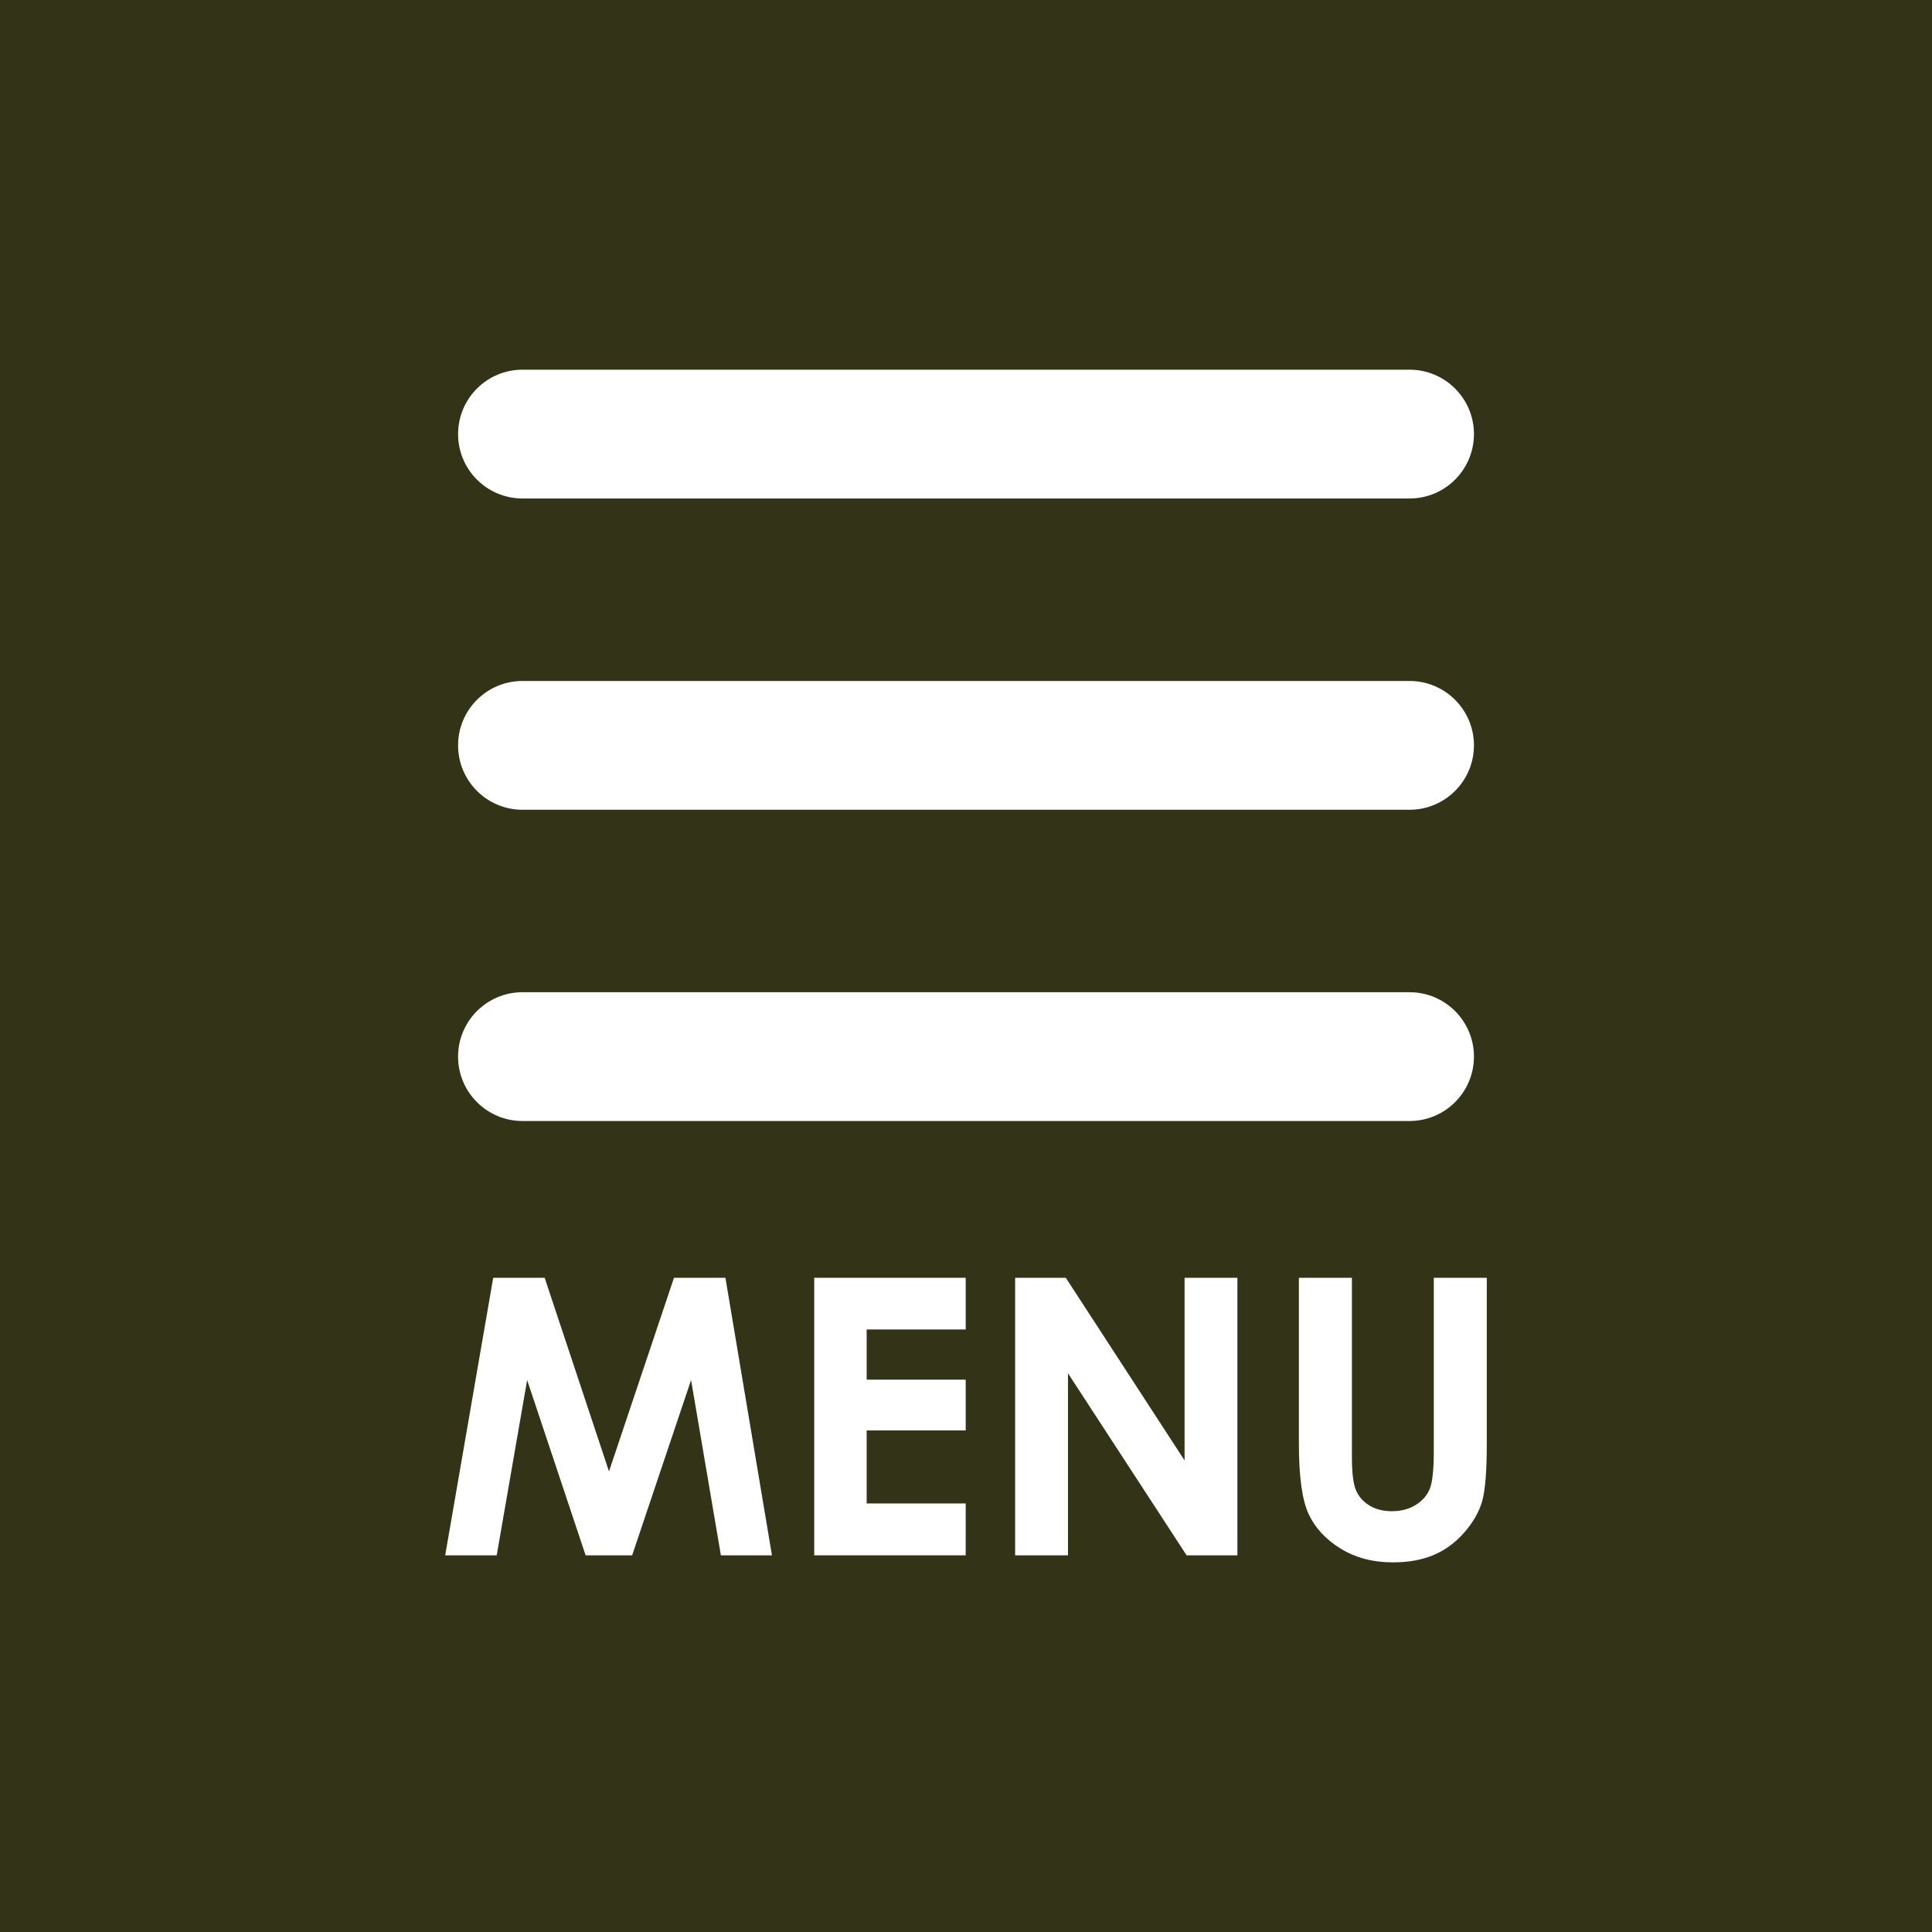
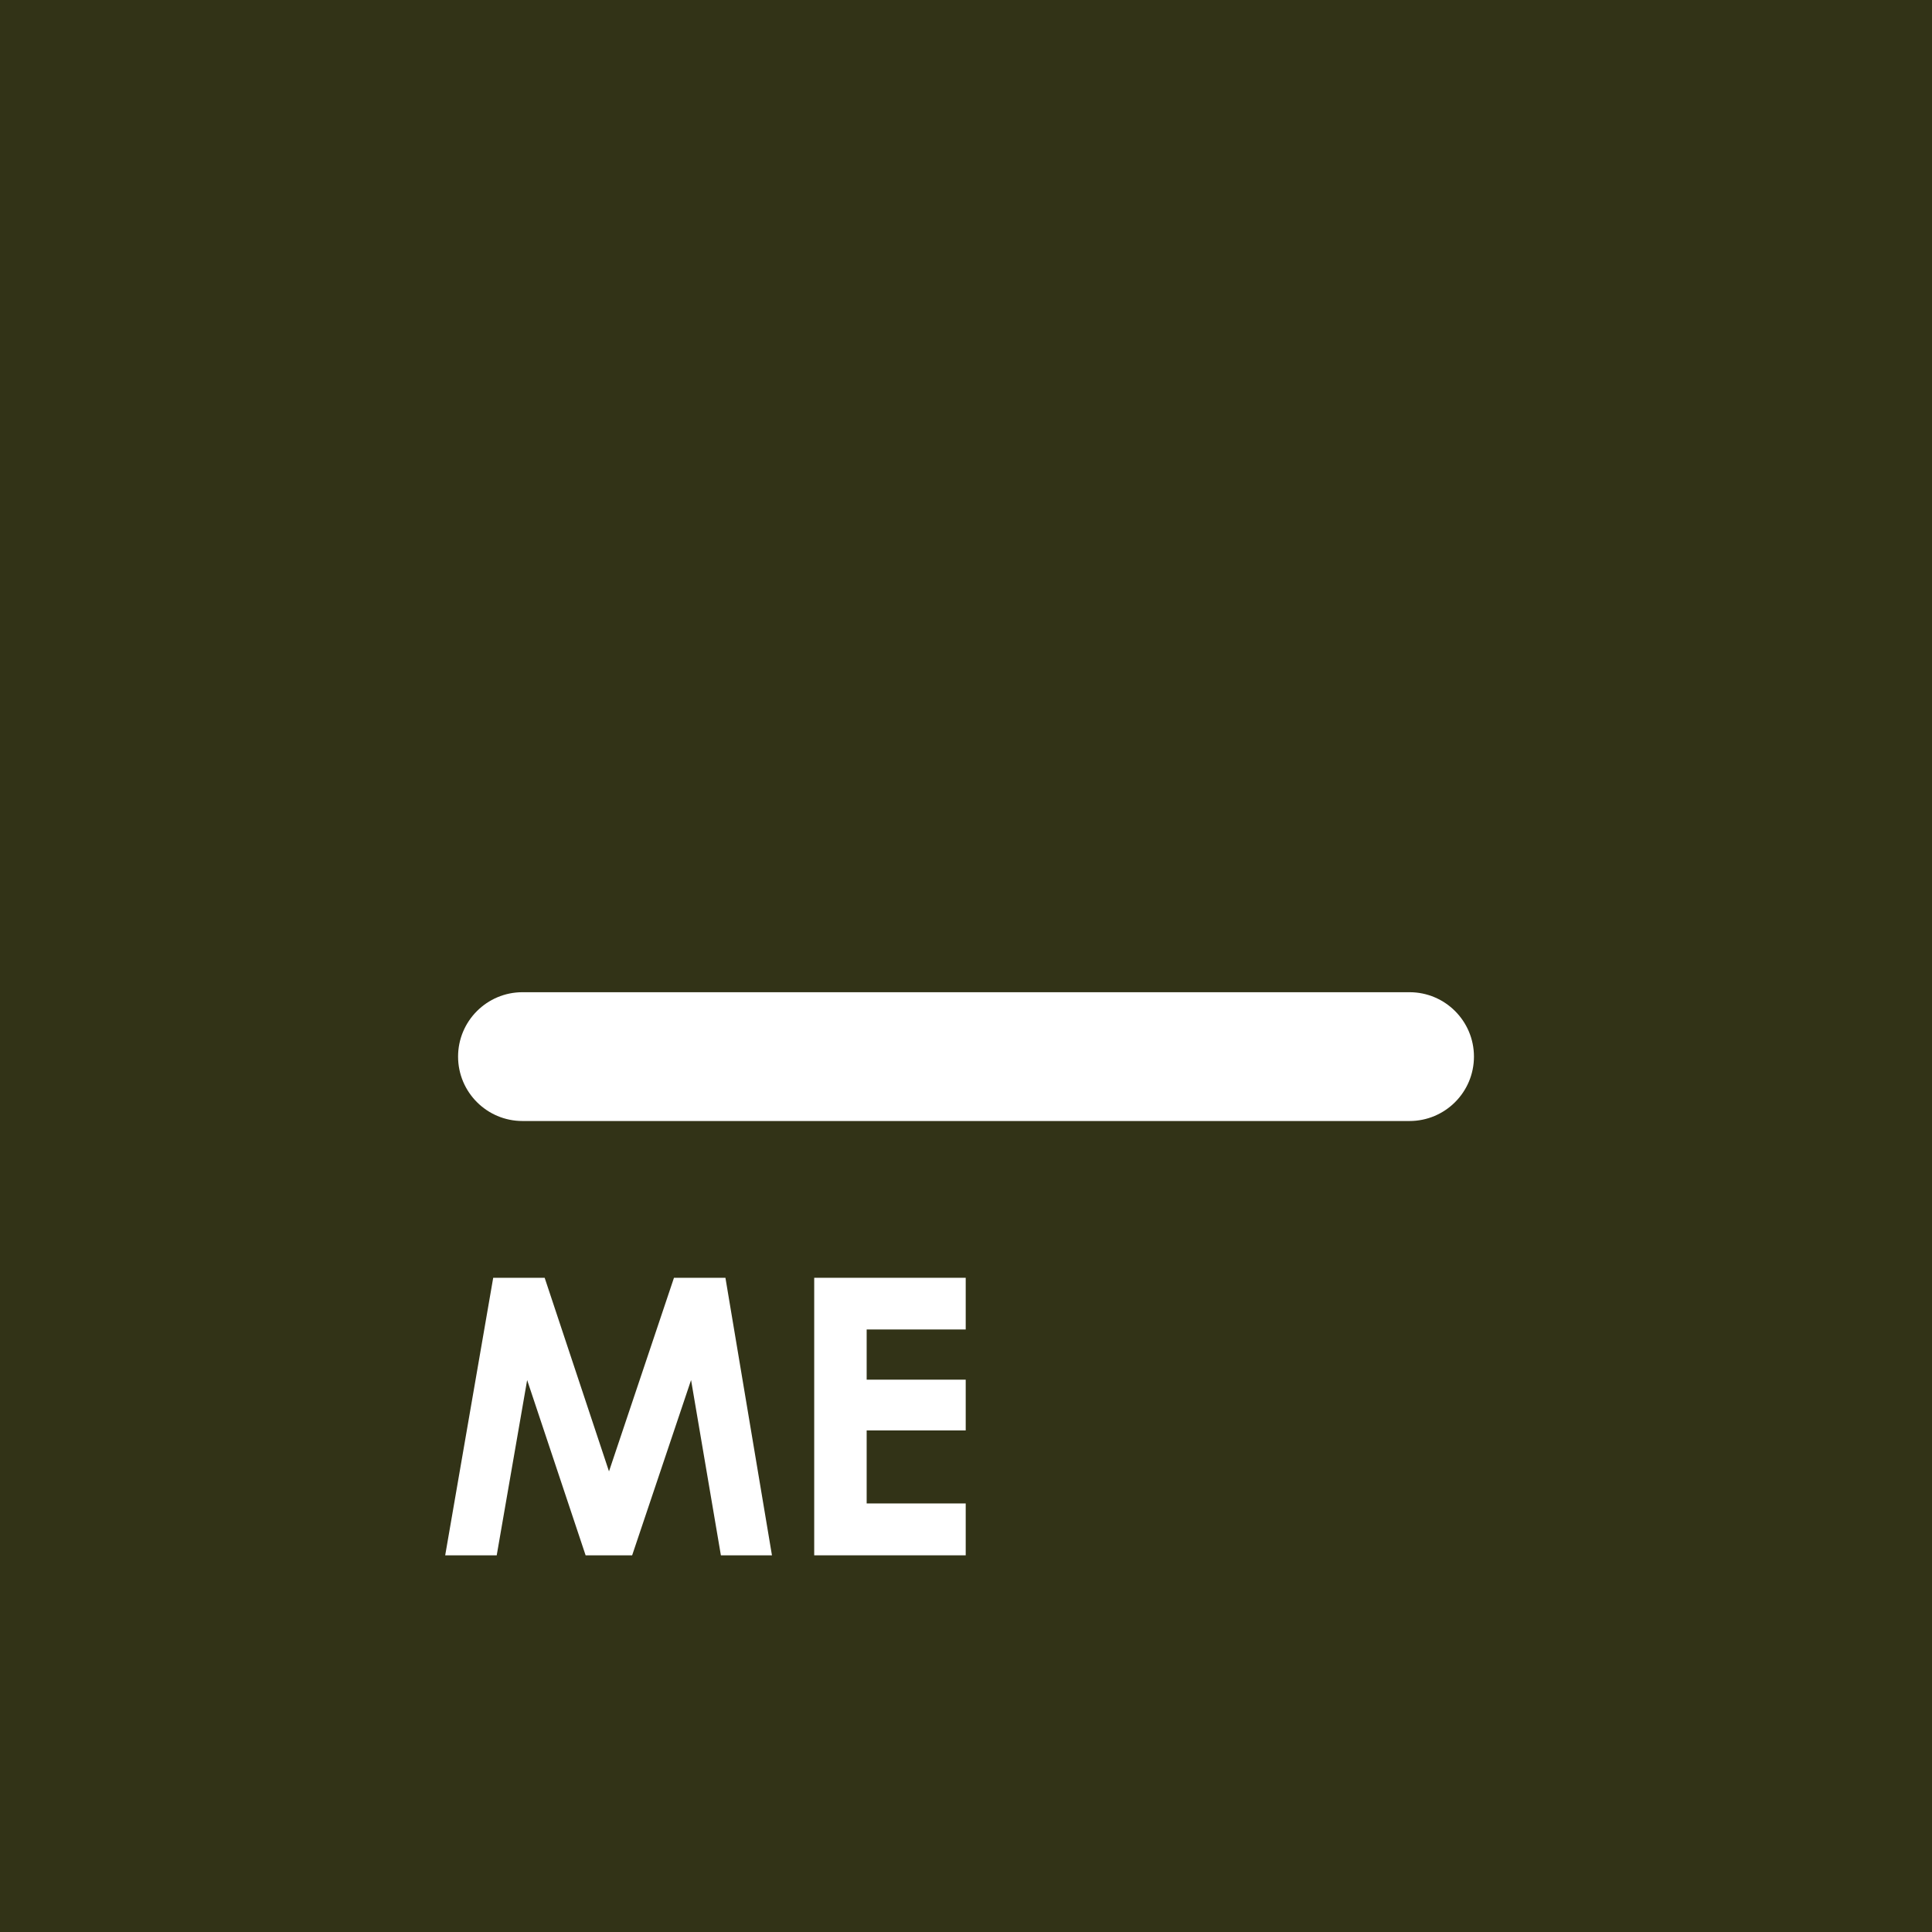
<svg xmlns="http://www.w3.org/2000/svg" version="1.1" id="レイヤー_1" x="0px" y="0px" width="60px" height="60px" viewBox="0 0 60 60" enable-background="new 0 0 60 60" xml:space="preserve">
  <rect fill="#323317" width="60" height="60" />
  <g>
    <g>
      <g>
        <path fill="#FFFFFF" d="M15.317,39.683h1.598l1.998,6.012l2.018-6.012h1.598l1.445,8.619h-1.586l-0.926-5.443l-1.83,5.443h-1.445     l-1.816-5.443l-0.945,5.443h-1.6L15.317,39.683z" />
        <path fill="#FFFFFF" d="M25.286,39.683h4.705v1.605h-3.076v1.559h3.076v1.576h-3.076v2.268h3.076v1.611h-4.705V39.683z" />
-         <path fill="#FFFFFF" d="M31.526,39.683h1.574l3.688,5.672v-5.672h1.641v8.619h-1.578l-3.684-5.654v5.654h-1.641V39.683z" />
-         <path fill="#FFFFFF" d="M40.339,39.683h1.646v5.574c0,0.48,0.041,0.82,0.125,1.019c0.084,0.199,0.223,0.358,0.416,0.477     c0.193,0.119,0.428,0.179,0.701,0.179c0.289,0,0.537-0.066,0.746-0.199c0.209-0.132,0.354-0.301,0.434-0.506     c0.08-0.205,0.121-0.596,0.121-1.174v-5.369h1.646v5.139c0,0.867-0.049,1.469-0.146,1.805s-0.285,0.66-0.561,0.973     s-0.592,0.544-0.951,0.694s-0.777,0.226-1.254,0.226c-0.625,0-1.17-0.144-1.633-0.431s-0.793-0.646-0.992-1.078     s-0.299-1.161-0.299-2.188V39.683z" />
      </g>
    </g>
    <g>
-       <path fill="#FFFFFF" d="M43.774,15.481H16.226c-1.104,0-2-0.896-2-2s0.896-2,2-2h27.549c1.104,0,2,0.896,2,2    S44.879,15.481,43.774,15.481z" />
-       <path fill="#FFFFFF" d="M43.774,25.148H16.226c-1.104,0-2-0.896-2-2s0.896-2,2-2h27.549c1.104,0,2,0.896,2,2    S44.879,25.148,43.774,25.148z" />
      <path fill="#FFFFFF" d="M43.774,34.814H16.226c-1.104,0-2-0.896-2-2s0.896-2,2-2h27.549c1.104,0,2,0.896,2,2    S44.879,34.814,43.774,34.814z" />
    </g>
  </g>
</svg>